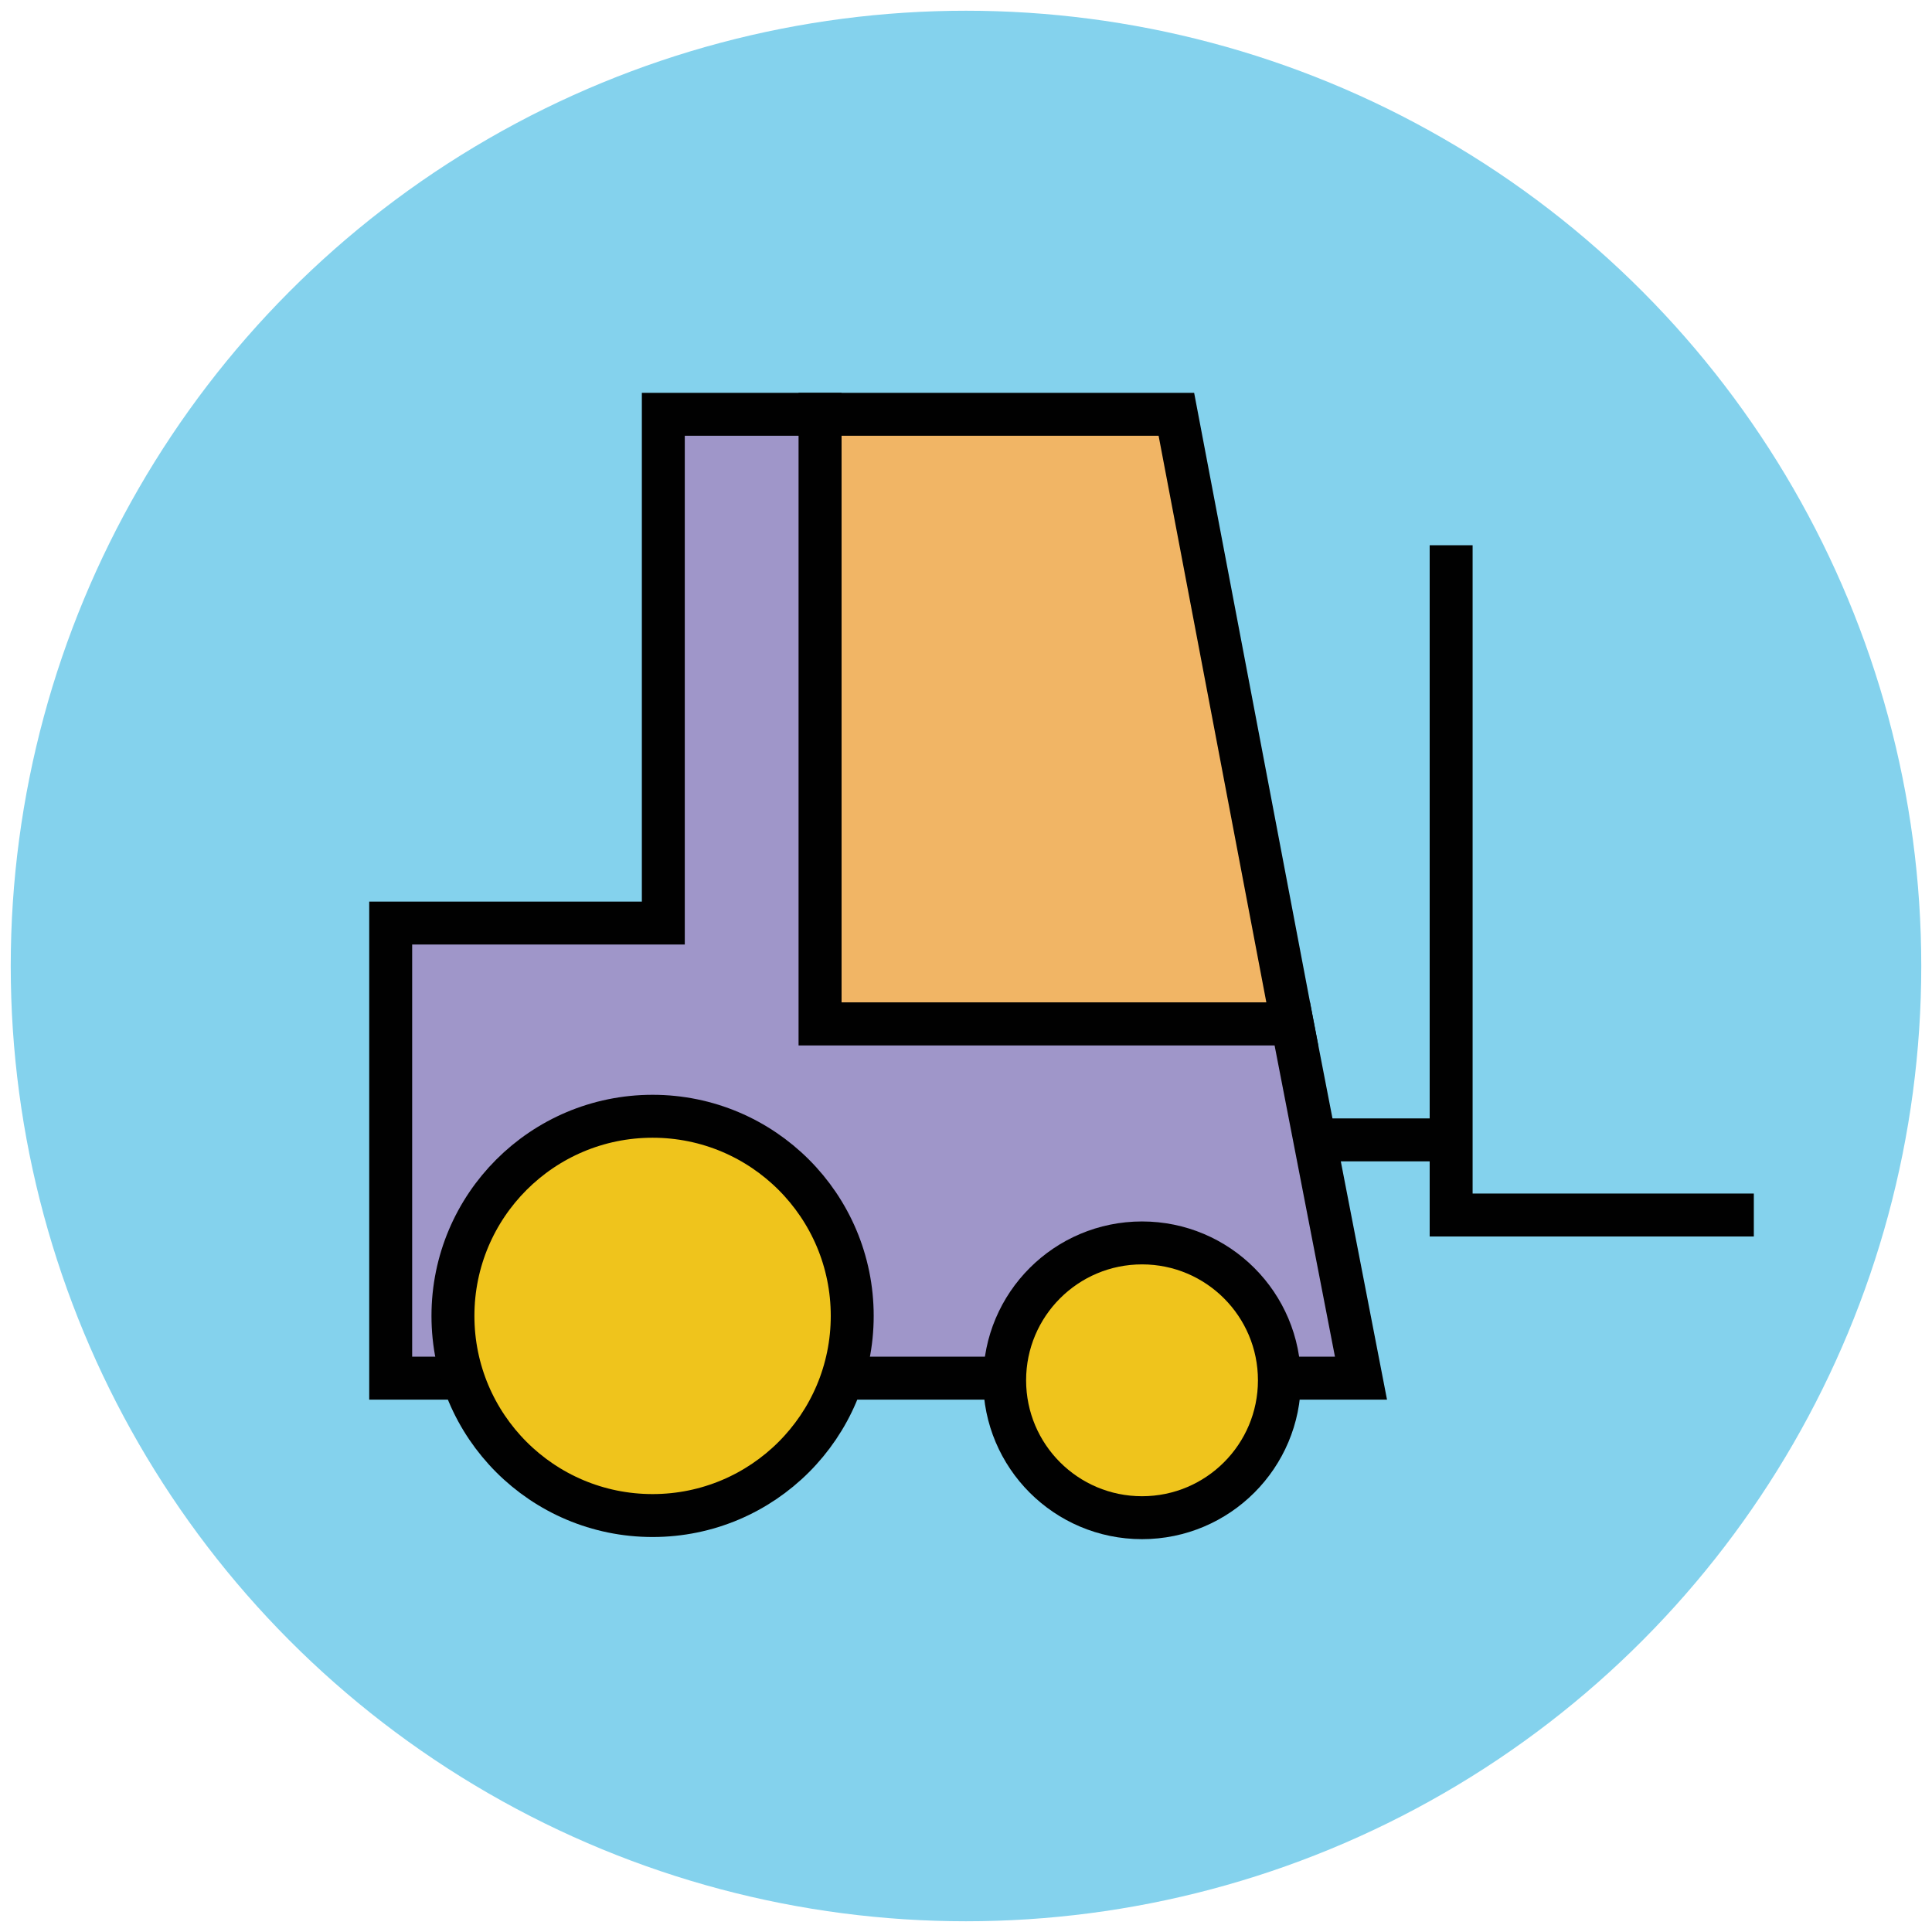
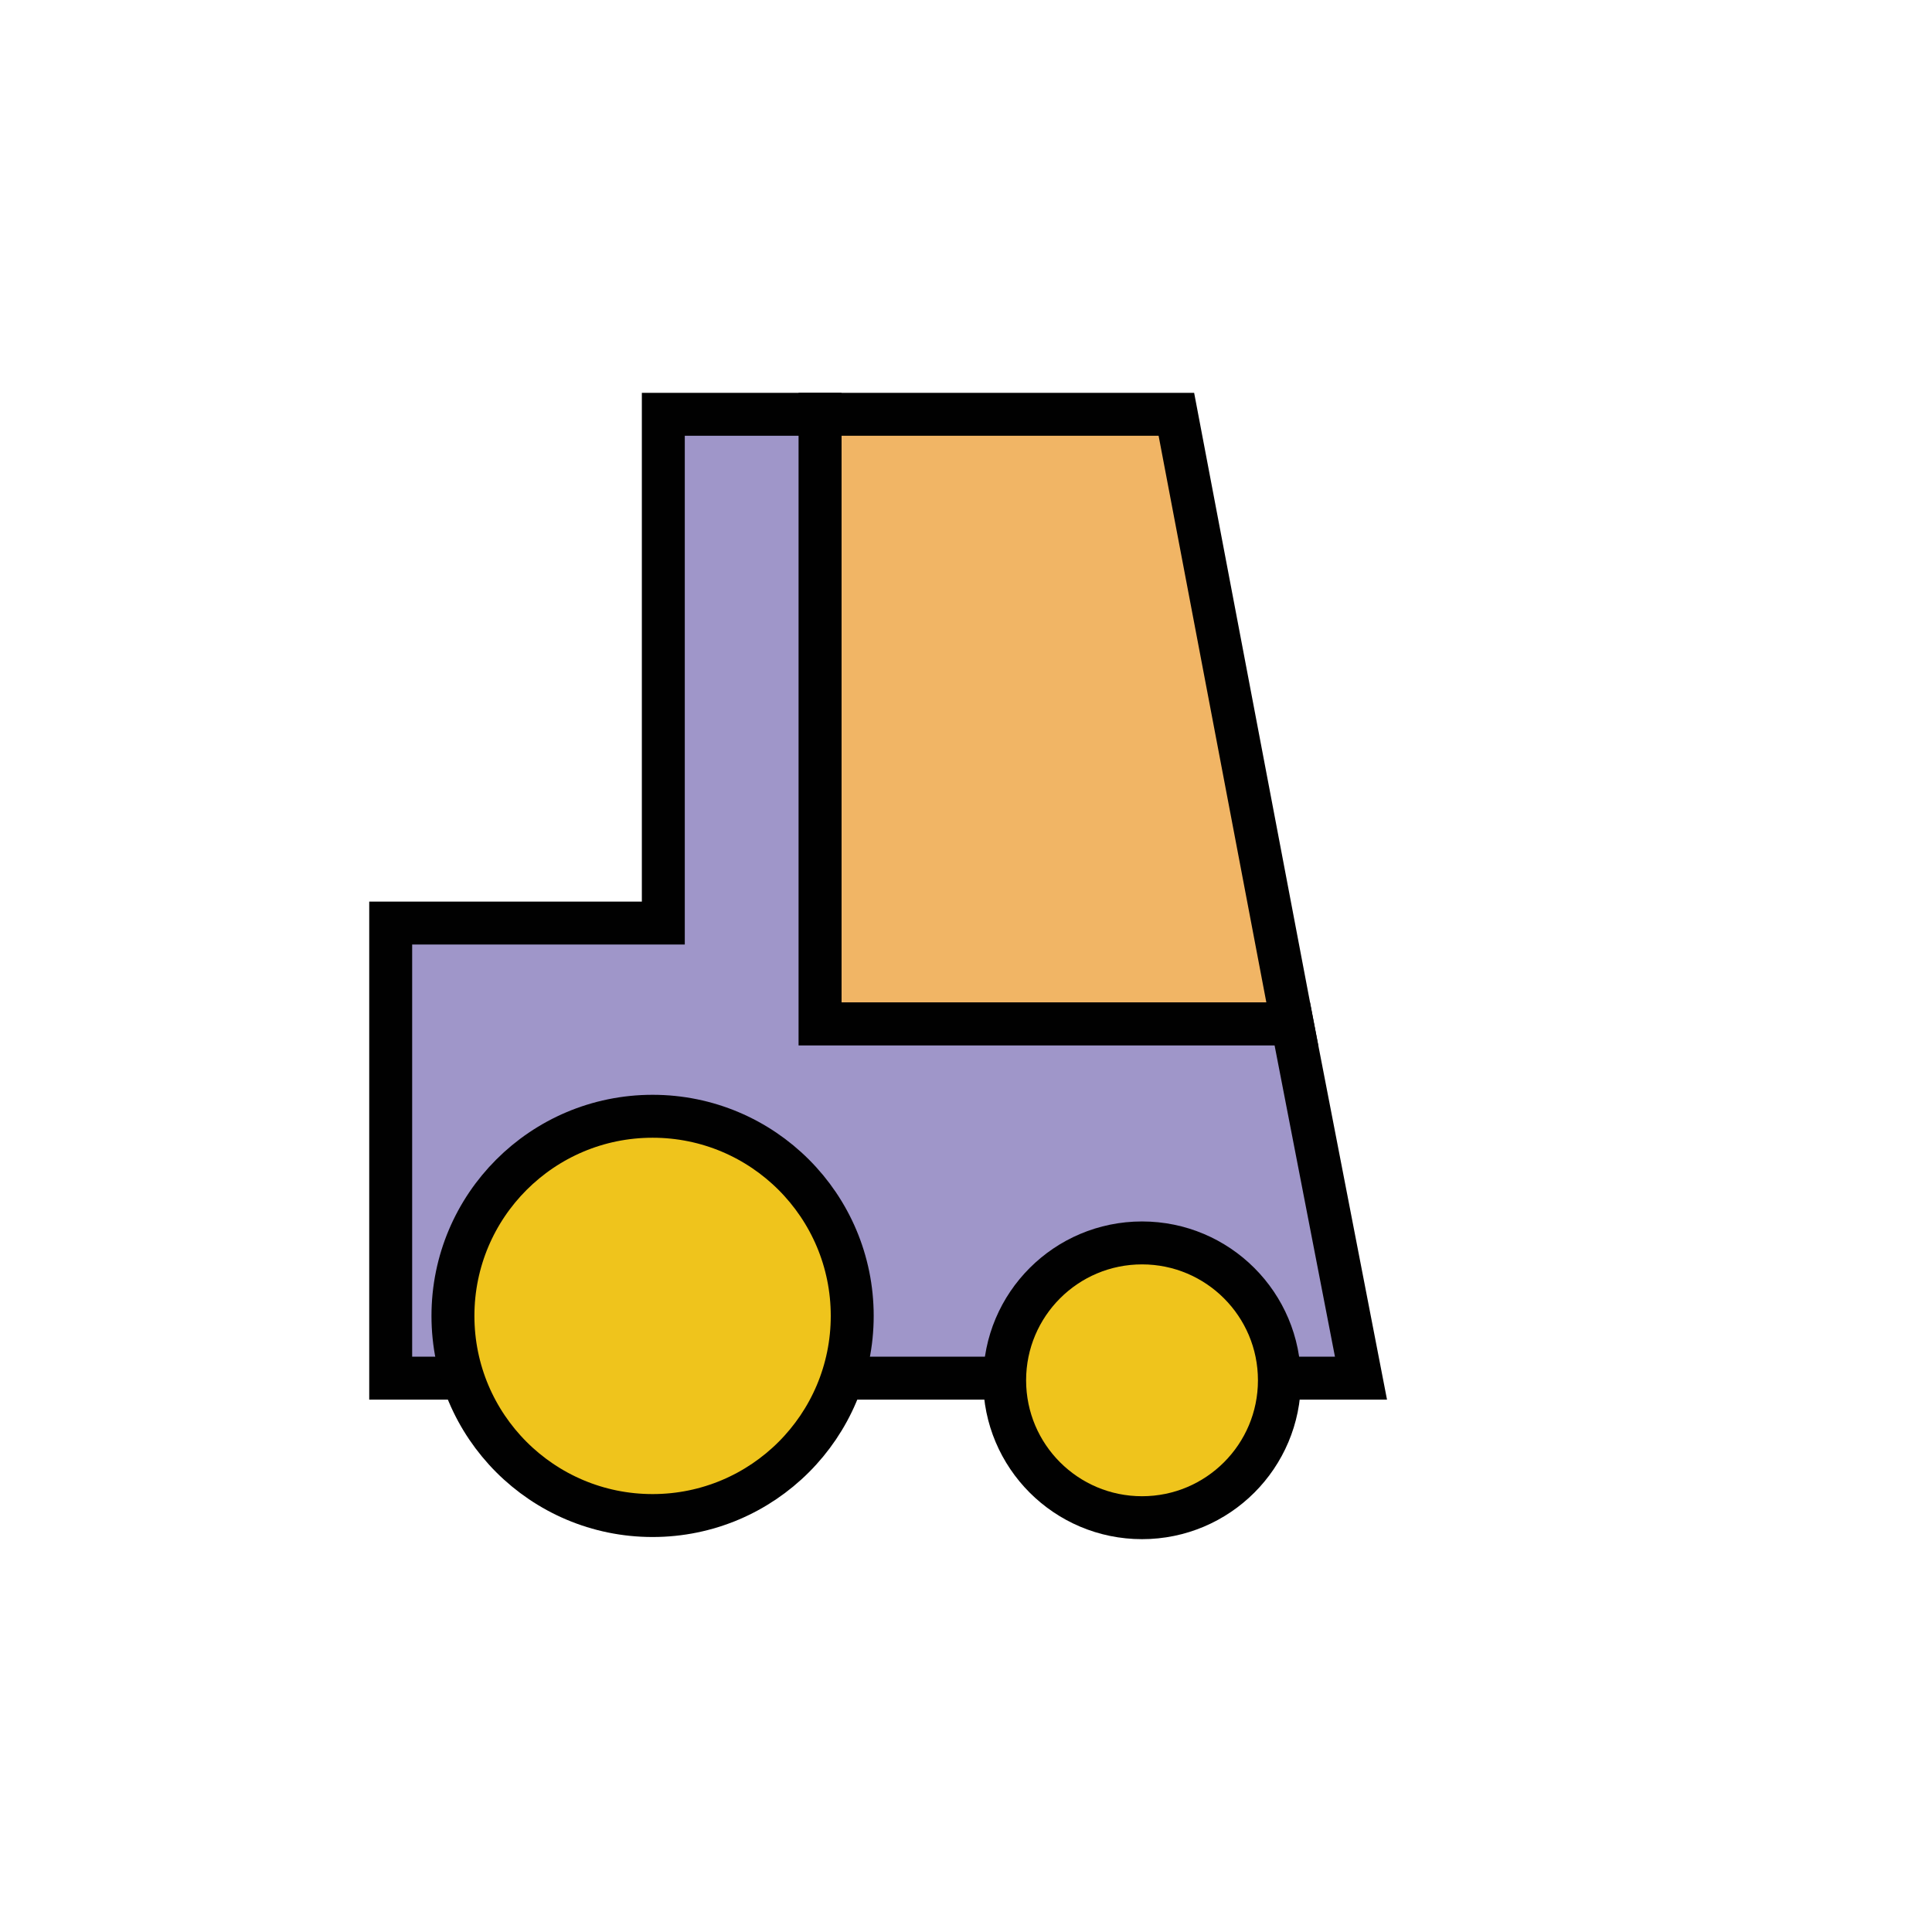
<svg xmlns="http://www.w3.org/2000/svg" version="1.1" id="Layer_1" x="0px" y="0px" viewBox="0 0 90 90" enable-background="new 0 0 90 90" xml:space="preserve">
  <g>
-     <circle fill="#84D2ED" cx="45" cy="45" r="44.5" />
    <g>
      <polygon fill="#F1B565" stroke="#010101" stroke-width="2" stroke-miterlimit="10" points="60.2,47.7 54.8,19.3 38.2,19.3     38.2,47.7   " />
      <polygon fill="#9F96C9" stroke="#010101" stroke-width="2" stroke-miterlimit="10" points="60.2,47.7 38.2,47.7 38.2,19.3     30.9,19.3 30.9,43 18.2,43 18.2,64.2 30.9,64.2 63.4,64.2   " />
-       <polyline fill="none" stroke="#010101" stroke-width="2" stroke-miterlimit="10" points="67.6,25.4 67.6,56.6 81.7,56.6   " />
      <circle fill="#EFC41C" stroke="#010101" stroke-width="2" stroke-miterlimit="10" cx="53.2" cy="64.3" r="6.4" />
      <circle fill="#EFC41C" stroke="#010101" stroke-width="2" stroke-miterlimit="10" cx="30.4" cy="61.3" r="9.3" />
-       <line fill="none" stroke="#010101" stroke-width="2" stroke-miterlimit="10" x1="61.3" y1="53.1" x2="67.6" y2="53.1" />
    </g>
  </g>
</svg>